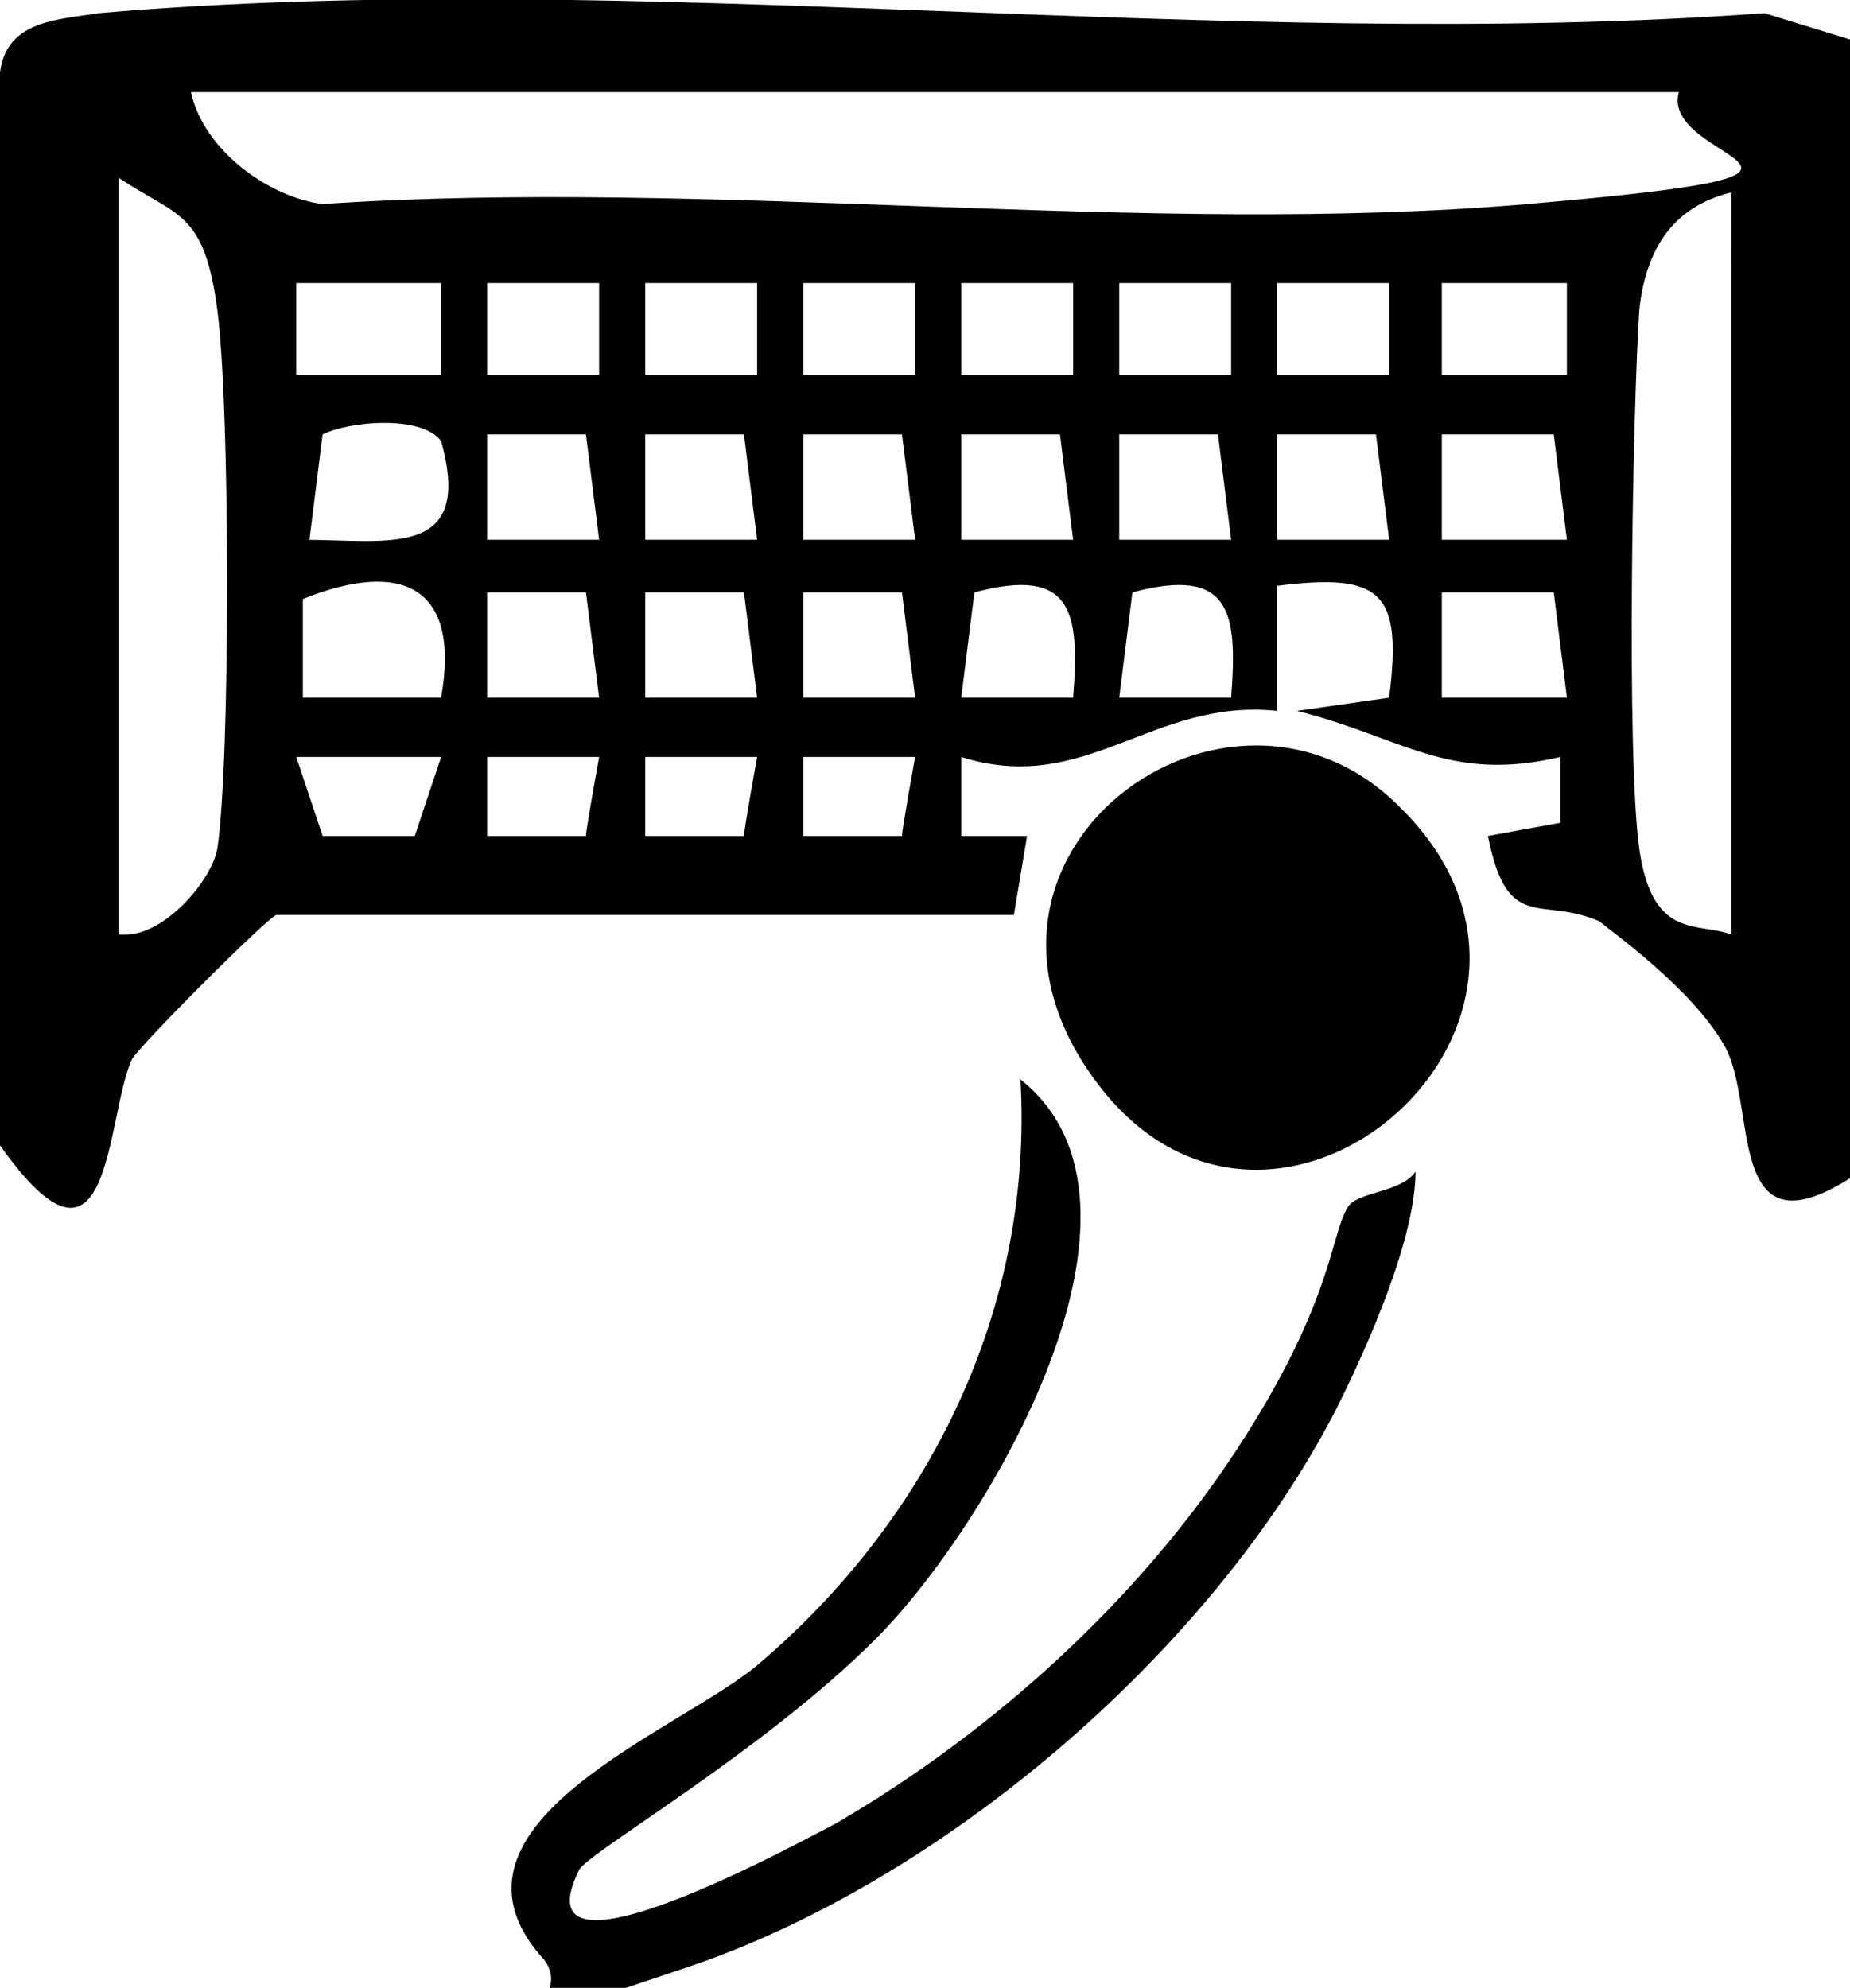
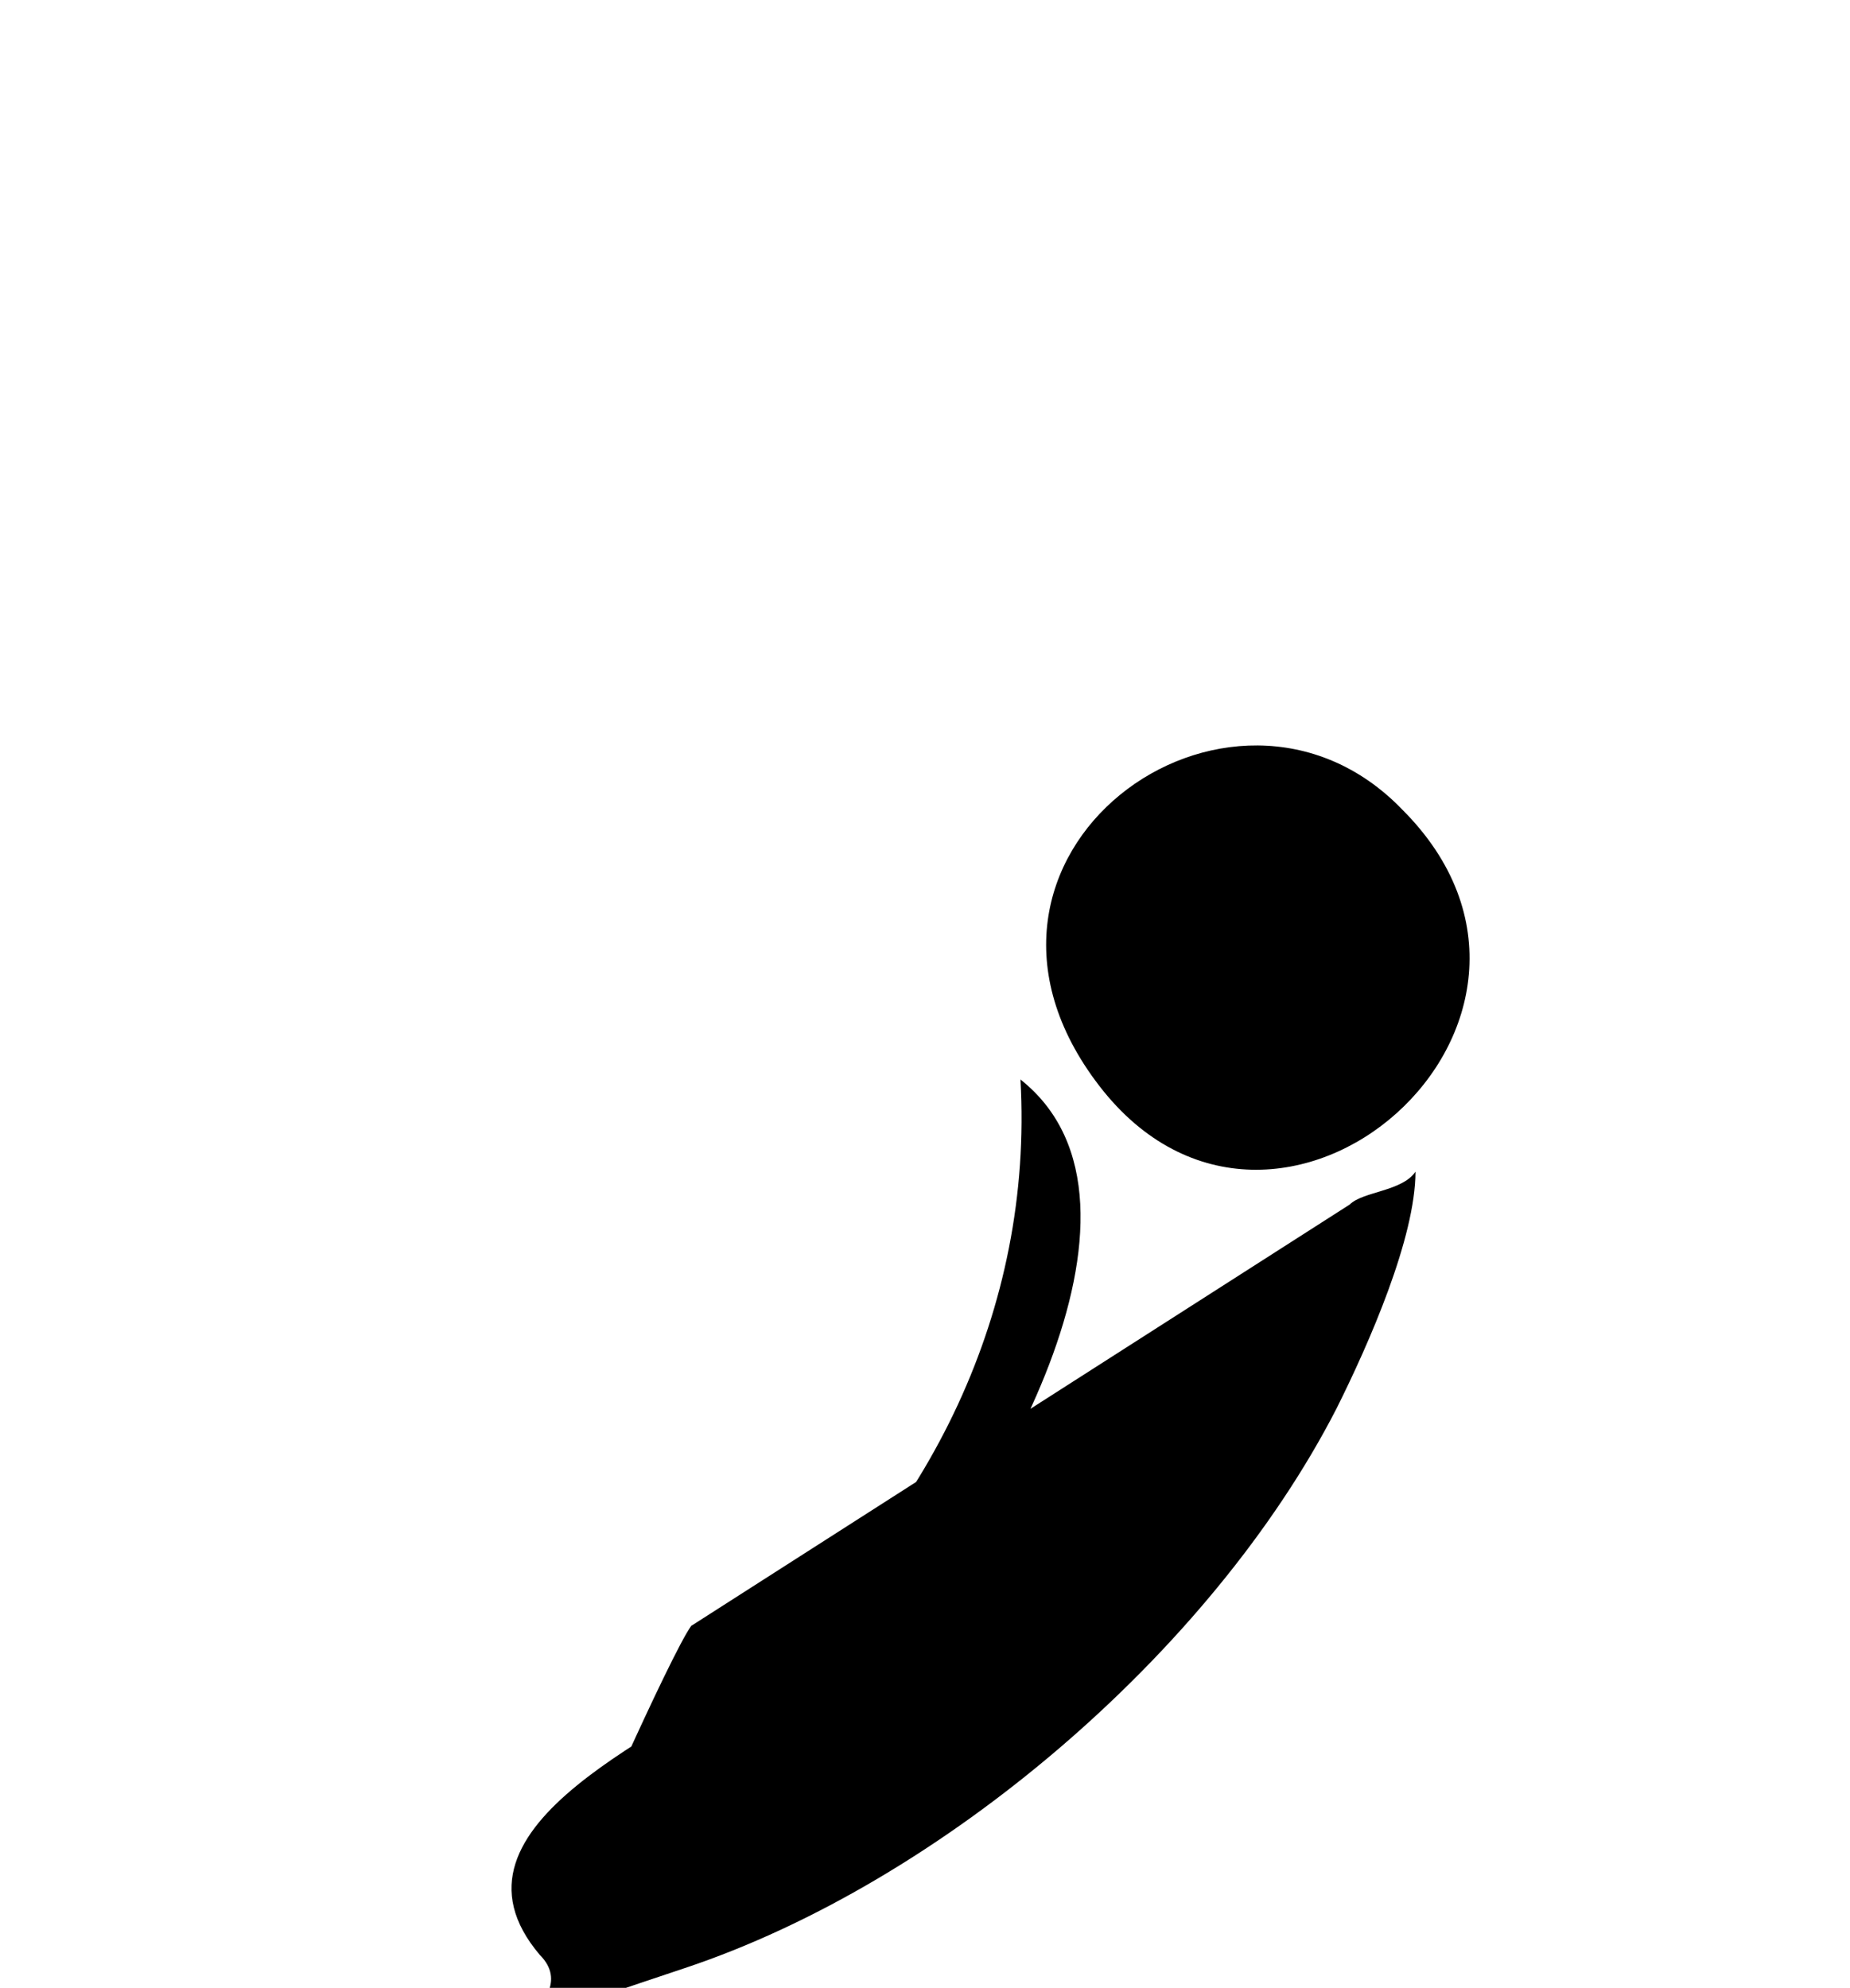
<svg xmlns="http://www.w3.org/2000/svg" id="Layer_2" viewBox="0 0 28.1 30.2">
  <g id="Layer_1-2">
-     <path d="M4.2,13.9c-.1,0-2.1,2-2.2,2.2-.4.9-.3,3.7-2,1.3V1.1C.1.3.9.3,1.5.2,9.6-.5,18.6.8,26.8.2l1.3.4v17.3c-1.9,1.2-1.4-1.1-1.9-2s-1.8-1.8-1.9-1.9c-.9-.4-1.4.2-1.7-1.3l1.1-.2v-1c-1.7.4-2.4-.3-4-.7l1.4-.2c.2-1.6-.1-1.9-1.7-1.7v1.9c-1.9-.2-2.9,1.3-4.8.7v1.2s1,0,1,0l-.2,1.2H4.2ZM25.4,1.4H2.9c.2.9,1.2,1.6,2,1.7,5.9-.4,12.5.5,18.3,0s2-.6,2.3-1.7ZM1.9,14.2c.6,0,1.3-.8,1.4-1.3.2-1.3.2-6.7,0-8.2s-.6-1.4-1.5-2v11.5ZM26.4,2.9c-1,.2-1.4.9-1.5,1.8-.1,1.5-.2,6.8,0,8.2s.9,1.1,1.4,1.3V2.9ZM6.7,4.3h-2.2s0,1.4,0,1.4h2.2s0-1.4,0-1.4ZM9.1,4.3h-1.7v1.4h1.7v-1.4ZM11.5,4.3h-1.7v1.4h1.7v-1.4ZM13.9,4.3h-1.7v1.4h1.7v-1.4ZM16.3,4.3h-1.7v1.4h1.7v-1.4ZM18.7,4.3h-1.7v1.4h1.7v-1.4ZM21.1,4.3h-1.7v1.4h1.7v-1.4ZM23.8,4.3h-1.9v1.4h1.9v-1.4ZM4.6,8.2c1.3,0,2.6.3,2.1-1.5-.3-.4-1.4-.3-1.8-.1l-.2,1.6ZM9.1,8.2l-.2-1.6h-1.5c0-.1,0,1.6,0,1.6h1.7ZM11.5,8.2l-.2-1.6h-1.5c0-.1,0,1.6,0,1.6h1.7ZM13.9,8.2l-.2-1.6h-1.5c0-.1,0,1.6,0,1.6h1.7ZM16.3,8.2l-.2-1.6h-1.5c0-.1,0,1.6,0,1.6h1.7ZM18.7,8.2l-.2-1.6h-1.5c0-.1,0,1.6,0,1.6h1.7ZM21.1,8.2l-.2-1.6h-1.5c0-.1,0,1.6,0,1.6h1.7ZM23.8,8.2l-.2-1.6h-1.7c0-.1,0,1.6,0,1.6h1.9ZM6.7,10.6c.3-1.7-.6-2.1-2.1-1.5v1.5c-.1,0,2.1,0,2.1,0ZM9.1,10.6l-.2-1.6h-1.5c0-.1,0,1.6,0,1.6h1.7ZM11.5,10.6l-.2-1.6h-1.5c0-.1,0,1.6,0,1.6h1.7ZM13.9,10.6l-.2-1.6h-1.5c0-.1,0,1.6,0,1.6h1.7ZM16.3,10.6c.1-1.3,0-2-1.5-1.6l-.2,1.6h1.7ZM18.7,10.6c.1-1.3,0-2-1.5-1.6l-.2,1.6h1.7ZM23.8,10.6l-.2-1.6h-1.7c0-.1,0,1.6,0,1.6h1.9ZM6.7,11.5h-2.2l.4,1.2h1.4l.4-1.2ZM9.1,11.5h-1.7s0,1.2,0,1.2h1.5c0-.1.2-1.2.2-1.2ZM11.5,11.5h-1.7s0,1.2,0,1.2h1.5c0-.1.2-1.2.2-1.2ZM13.9,11.5h-1.7s0,1.2,0,1.2h1.5c0-.1.2-1.2.2-1.2Z" />
-     <path d="M20.5,18.3c.2-.2.8-.2,1-.5,0,1-.7,2.6-1.2,3.6-1.9,3.7-6,7.2-9.9,8.5s-1.4.6-2.2-.2c-1.7-2,2.1-3.4,3.3-4.4,2.6-2.2,4.2-5.4,4-8.9,2.4,1.9-.5,6.8-2.2,8.5s-4.3,3.2-4.5,3.5c-1,2,3.5-.5,3.9-.7,2.4-1.4,4.6-3.4,6.1-5.7s1.4-3.3,1.7-3.7Z" />
+     <path d="M20.5,18.3c.2-.2.8-.2,1-.5,0,1-.7,2.6-1.2,3.6-1.9,3.7-6,7.2-9.9,8.5s-1.4.6-2.2-.2c-1.7-2,2.1-3.4,3.3-4.4,2.6-2.2,4.2-5.4,4-8.9,2.4,1.9-.5,6.8-2.2,8.5s-4.3,3.2-4.5,3.5s1.4-3.3,1.7-3.7Z" />
    <path d="M21.3,12.3c3.2,3.2-1.9,7.7-4.6,4.2s2-6.9,4.6-4.2Z" />
  </g>
</svg>